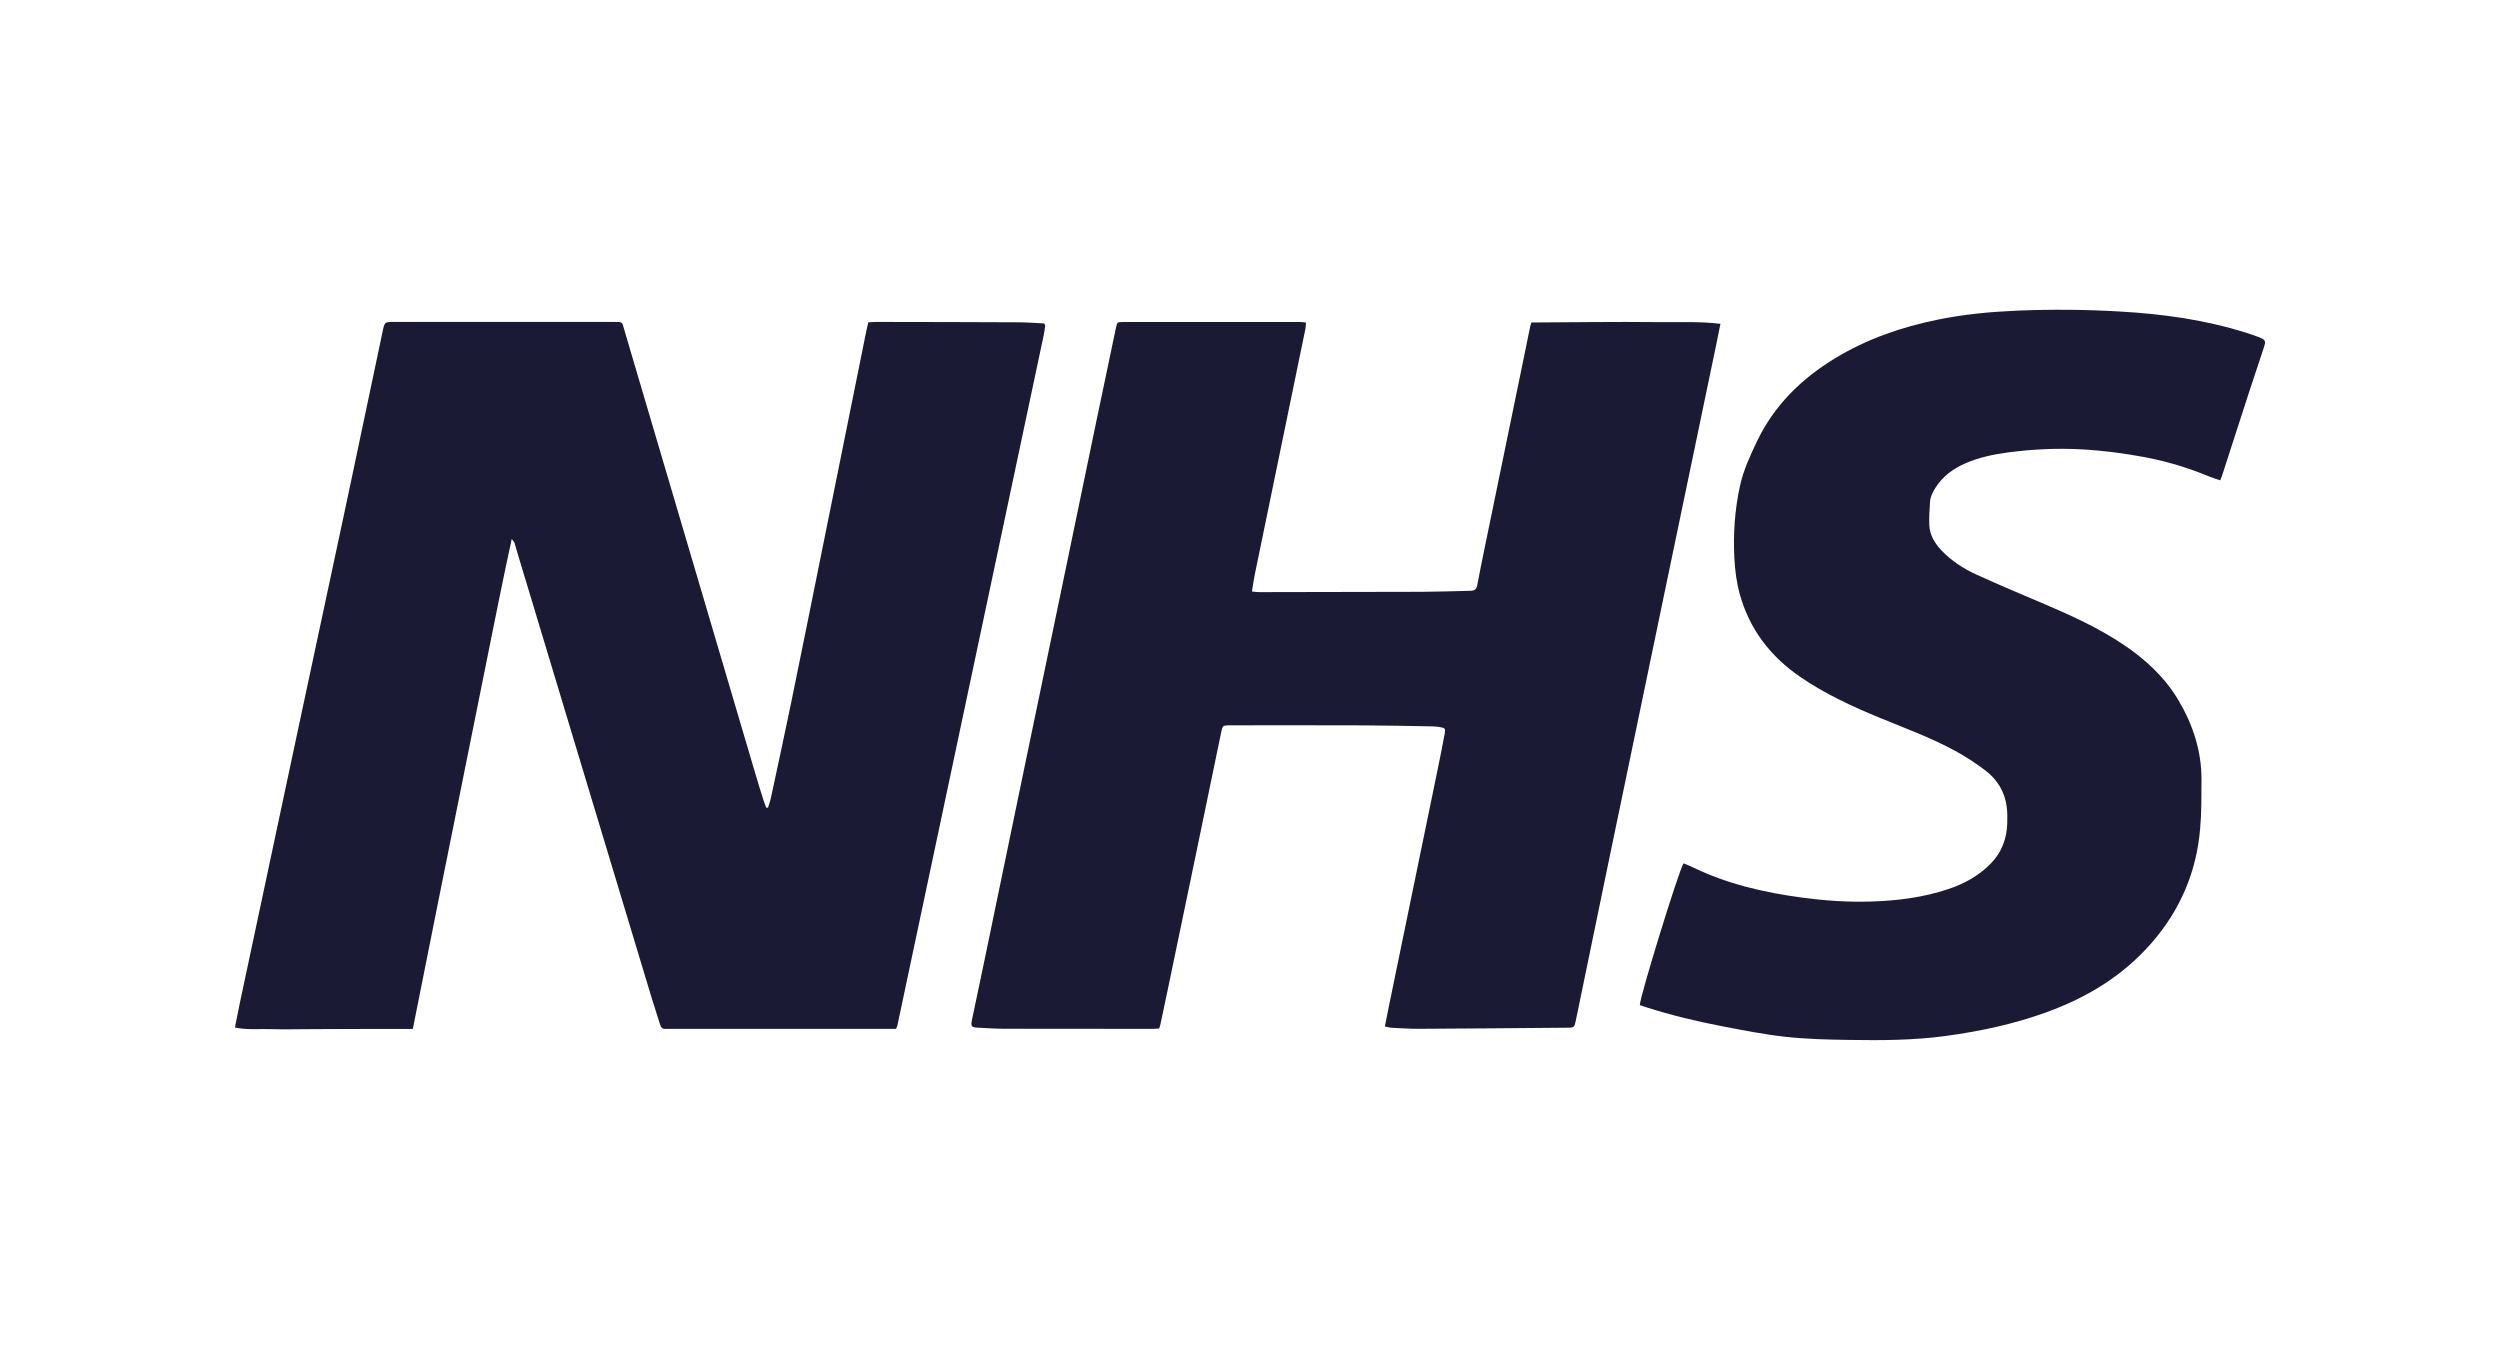
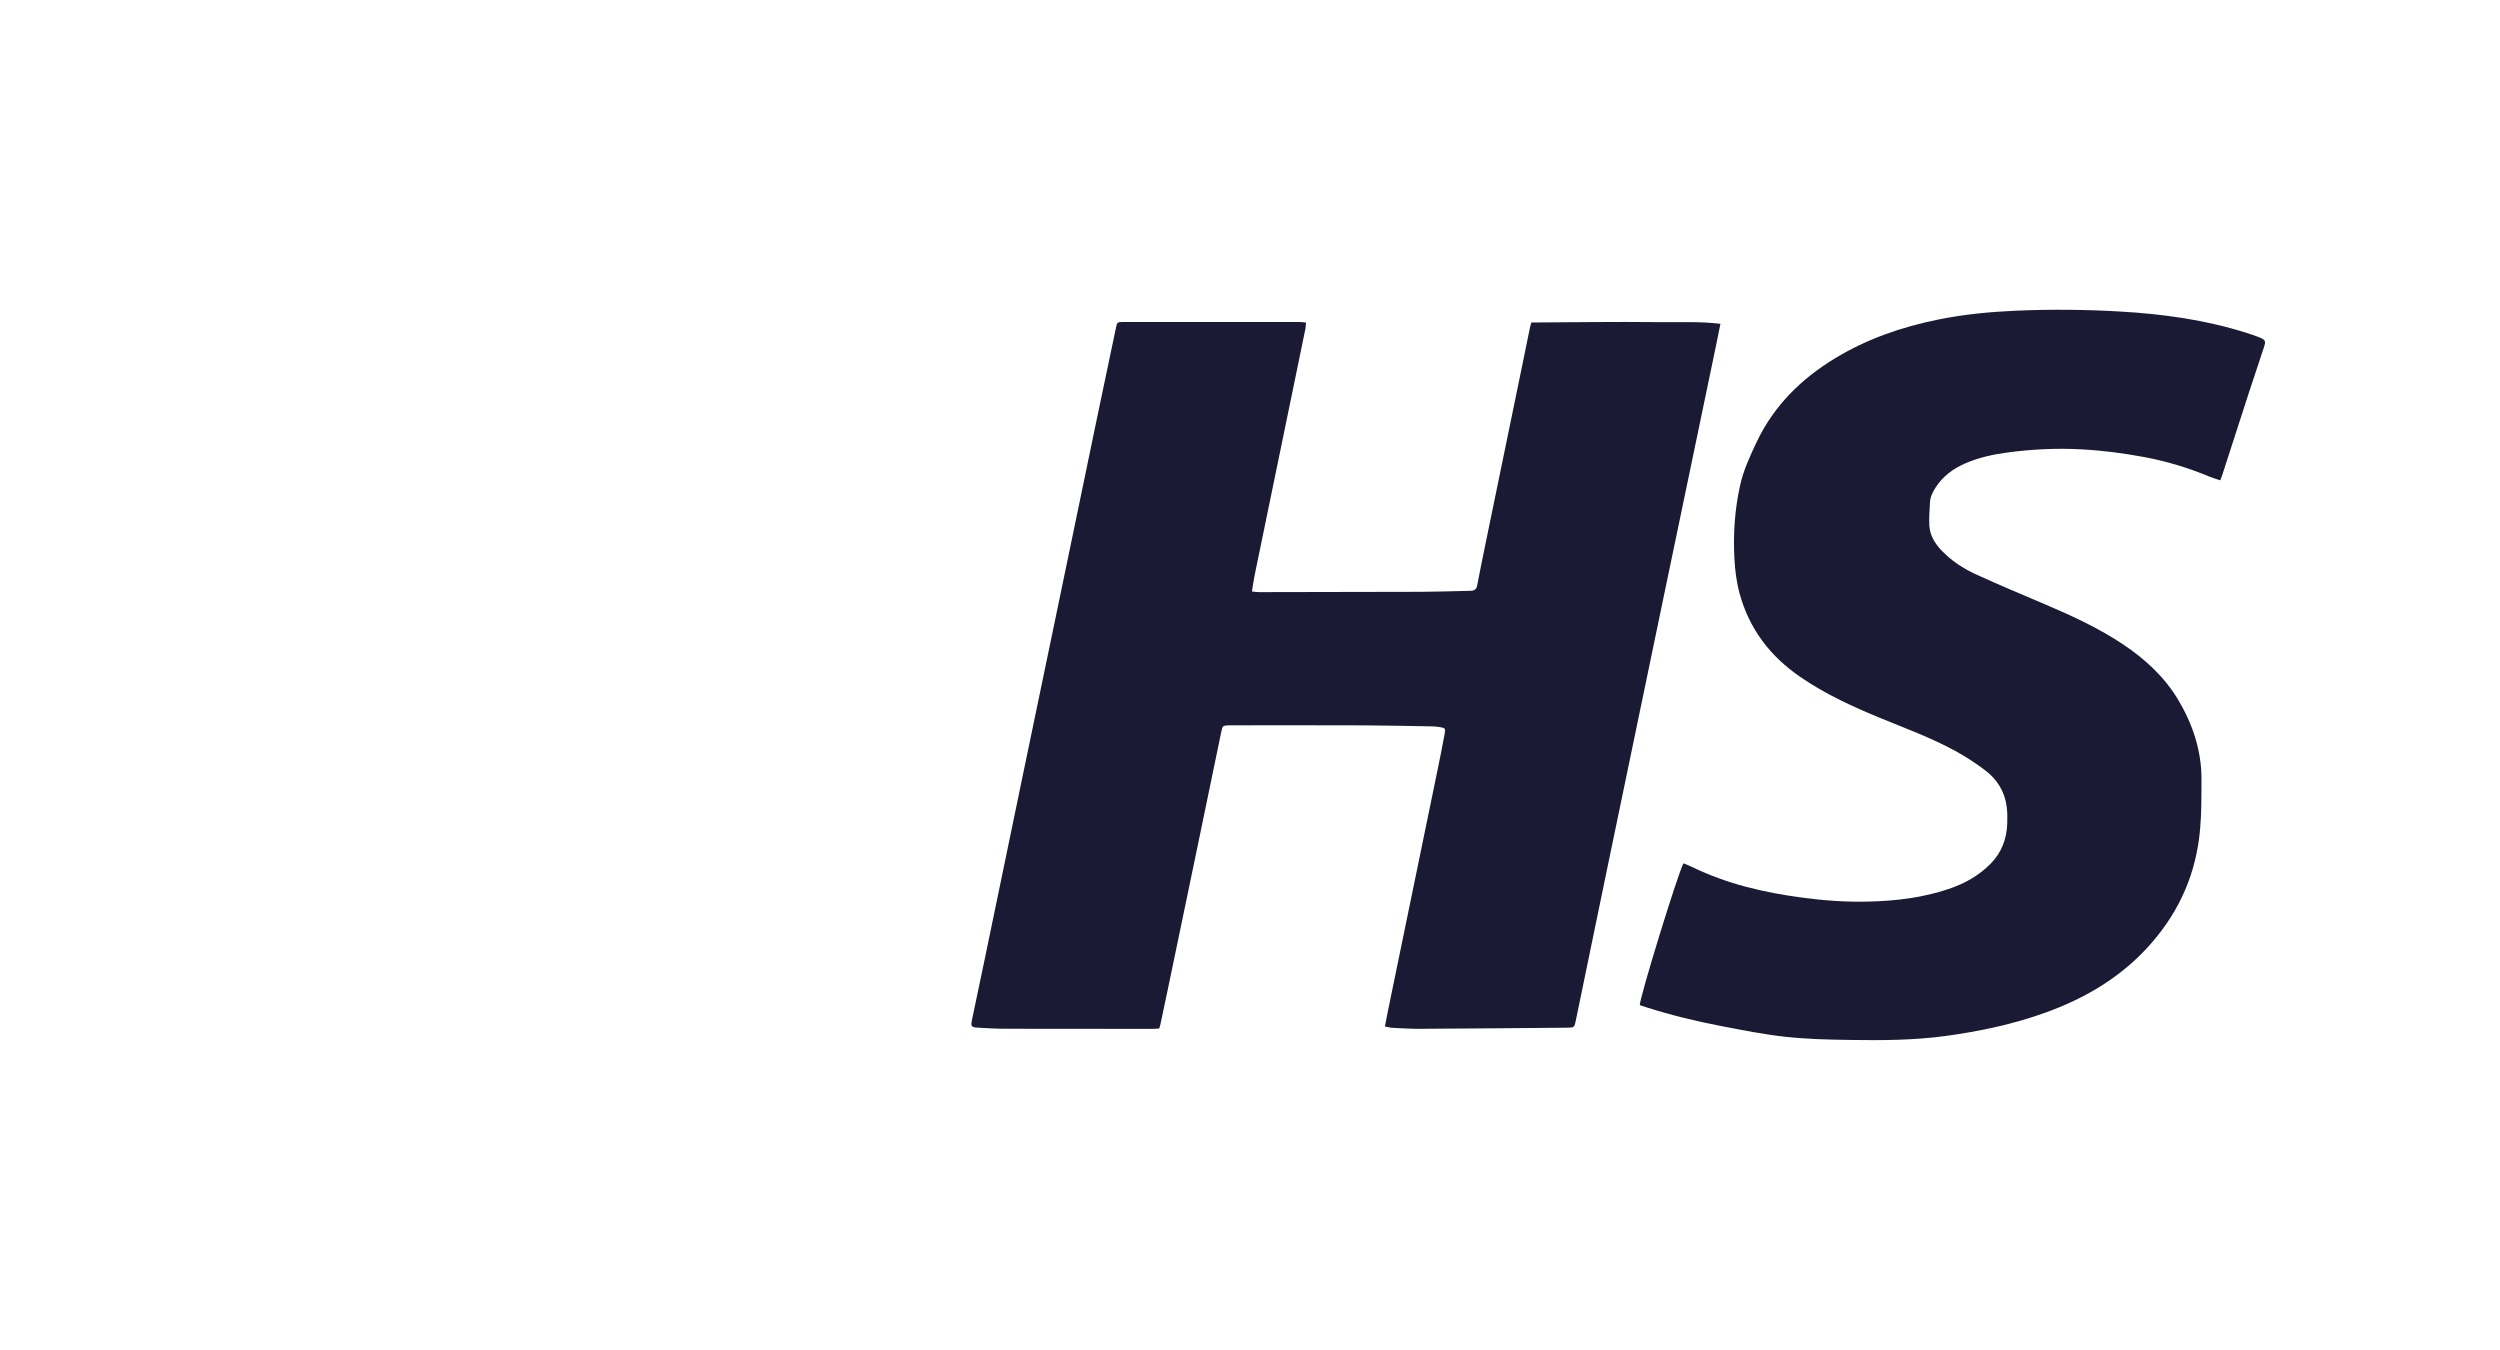
<svg xmlns="http://www.w3.org/2000/svg" version="1.1" id="Layer_1" x="0px" y="0px" viewBox="0 0 400 215.97" style="enable-background:new 0 0 400 215.97;" xml:space="preserve">
  <style type="text/css">
	.st0{fill:#1A1A35;}
</style>
  <g id="IuMObc_00000022521541002423407270000016451620352221738676_">
    <g>
-       <path class="st0" d="M122.88,129.23c0.15-0.51,0.35-1.01,0.46-1.53c1.1-5.15,2.22-10.29,3.28-15.44    c1.8-8.78,3.57-17.57,5.34-26.36c2.22-10.99,4.44-21.99,6.66-32.98c0.09-0.42,0.19-0.84,0.3-1.34c0.43-0.03,0.82-0.07,1.21-0.07    c7.67,0.01,15.34,0.02,23.01,0.06c1.34,0.01,2.67,0.12,3.9,0.18c0.12,0.15,0.14,0.18,0.16,0.21c0.02,0.03,0.04,0.07,0.04,0.1    c-0.07,0.46-0.12,0.93-0.21,1.39c-7.82,36.89-15.64,73.78-23.46,110.68c-0.03,0.14-0.12,0.26-0.22,0.49c-0.37,0-0.77,0-1.16,0    c-11.71,0-23.41,0-35.12,0c-0.18,0-0.37-0.02-0.54,0c-0.53,0.06-0.78-0.21-0.92-0.7c-0.45-1.49-0.96-2.97-1.41-4.47    c-4.19-13.86-8.37-27.73-12.55-41.6c-2.9-9.63-5.81-19.25-8.71-28.88c-0.21-0.69-0.4-1.4-0.61-2.09    c-0.05-0.16-0.19-0.28-0.45-0.66c-1.46,6.71-2.74,13.2-4.05,19.69c-1.32,6.51-2.62,13.02-3.93,19.54    c-1.31,6.51-2.62,13.02-3.93,19.54c-1.3,6.51-2.6,13.01-3.92,19.64c-1.96,0-3.85,0-5.73,0c-1.89,0-3.78,0.01-5.67,0.01    c-1.89,0.01-3.78,0.03-5.67,0.03c-1.89,0.01-3.78,0.05-5.67-0.01c-1.86-0.06-3.75,0.16-5.72-0.26c0.28-1.4,0.52-2.68,0.79-3.95    c3.03-14.24,6.05-28.47,9.09-42.71c2.73-12.78,5.47-25.55,8.19-38.33c1.87-8.8,3.72-17.62,5.57-26.42    c0.31-1.48,0.31-1.48,1.81-1.48c11.67,0,23.34,0,35.01,0c1.73,0,1.44-0.07,1.89,1.45c6.96,23.57,13.92,47.14,20.88,70.71    c0.43,1.46,0.88,2.92,1.34,4.37c0.13,0.4,0.29,0.8,0.44,1.19C122.68,129.23,122.78,129.23,122.88,129.23z" />
      <path class="st0" d="M221.58,164.24c0.22-1.1,0.41-2.09,0.61-3.08c2.61-12.69,5.23-25.38,7.84-38.07    c0.39-1.88,0.76-3.77,1.11-5.66c0.16-0.87,0.1-0.95-0.73-1.09c-0.43-0.08-0.87-0.11-1.3-0.12c-3.63-0.06-7.27-0.15-10.9-0.16    c-6.98-0.03-13.96-0.01-20.94-0.01c-0.22,0-0.44,0-0.65,0c-0.96,0.03-1.02,0.07-1.21,1.02c-1.38,6.65-2.75,13.29-4.13,19.94    c-1.48,7.14-2.97,14.29-4.46,21.43c-0.39,1.85-0.78,3.69-1.17,5.54c-0.04,0.17-0.11,0.34-0.18,0.58    c-0.36,0.02-0.72,0.06-1.07,0.06c-7.89,0-15.78,0-23.66-0.02c-1.42,0-2.83-0.1-4.25-0.17c-1.09-0.06-1.19-0.2-0.97-1.27    c0.66-3.16,1.33-6.32,1.99-9.48c2.08-10.02,4.15-20.05,6.23-30.07c1.84-8.85,3.68-17.7,5.52-26.54    c2.09-10.06,4.17-20.12,6.26-30.17c1-4.8,2.01-9.59,3.02-14.39c0.2-0.97,0.21-0.99,1.21-0.99c9.41,0,18.83,0,28.24,0    c0.28,0,0.57,0.05,0.97,0.09c-0.03,0.36-0.03,0.68-0.09,0.98c-2.71,13.15-5.42,26.31-8.13,39.46c-0.17,0.81-0.27,1.63-0.43,2.59    c0.46,0.04,0.81,0.1,1.15,0.1c8.65-0.01,17.3-0.02,25.95-0.05c2.47-0.01,4.94-0.1,7.41-0.15c0.18,0,0.36-0.02,0.54-0.02    c0.61-0.01,0.89-0.3,1-0.91c0.4-2.14,0.85-4.27,1.28-6.41c1.94-9.42,3.88-18.84,5.82-28.26c0.45-2.2,0.9-4.41,1.35-6.61    c0.04-0.21,0.12-0.41,0.21-0.73c3.34-0.02,6.68-0.06,10.01-0.07c3.38-0.01,6.76-0.04,10.14,0.01c3.33,0.05,6.66-0.15,10.1,0.27    c-0.25,1.23-0.46,2.32-0.69,3.41c-2.81,13.47-5.62,26.93-8.42,40.4c-2.98,14.32-5.95,28.64-8.93,42.97    c-1.71,8.24-3.41,16.49-5.11,24.74c-0.22,1.05-0.25,1.09-1.37,1.1c-7.89,0.07-15.77,0.14-23.66,0.18    c-1.49,0.01-2.98-0.1-4.47-0.17C222.3,164.4,222,164.31,221.58,164.24z" />
      <path class="st0" d="M355.24,76.85c-0.62-0.21-1.18-0.37-1.7-0.58c-3.36-1.4-6.83-2.46-10.41-3.13    c-3.32-0.62-6.66-1.06-10.05-1.24c-3.94-0.22-7.84-0.03-11.74,0.48c-2.38,0.31-4.73,0.81-6.94,1.78c-1.9,0.84-3.52,2.02-4.67,3.79    c-0.48,0.74-0.88,1.52-0.93,2.41c-0.07,1.23-0.17,2.46-0.11,3.69c0.08,1.59,0.88,2.89,1.96,4.03c1.58,1.66,3.48,2.89,5.53,3.83    c3.66,1.67,7.38,3.24,11.09,4.81c4.32,1.84,8.57,3.8,12.48,6.42c3.51,2.35,6.57,5.17,8.76,8.83c2.35,3.94,3.75,8.18,3.73,12.81    c-0.01,2.61,0.01,5.24-0.22,7.84c-0.59,6.91-3.18,12.97-7.75,18.23c-4.61,5.31-10.4,8.78-16.92,11.14    c-5.21,1.89-10.6,3.02-16.08,3.77c-5.1,0.69-10.22,0.71-15.34,0.63c-3.41-0.05-6.84-0.13-10.23-0.5    c-3.46-0.38-6.89-1.06-10.31-1.72c-4.03-0.78-8.02-1.74-11.93-2.99c-0.37-0.12-0.74-0.25-1.09-0.36    c-0.04-1.18,6.18-21.36,6.99-22.69c0.47,0.2,0.97,0.39,1.45,0.62c5.55,2.7,11.48,4.06,17.55,4.87c3.57,0.48,7.16,0.73,10.76,0.63    c4.3-0.11,8.55-0.63,12.65-2.01c2.54-0.85,4.85-2.13,6.75-4.07c1.74-1.77,2.55-3.94,2.64-6.39c0.03-0.9,0.03-1.82-0.09-2.72    c-0.31-2.39-1.51-4.34-3.39-5.77c-1.52-1.16-3.15-2.22-4.83-3.14c-3.86-2.11-8-3.62-12.06-5.29c-4.44-1.83-8.79-3.83-12.77-6.57    c-4.79-3.29-8.12-7.63-9.67-13.28c-0.51-1.86-0.75-3.77-0.85-5.7c-0.2-3.9,0.06-7.76,0.9-11.58c0.55-2.51,1.62-4.81,2.71-7.1    c2.74-5.73,7.04-9.97,12.41-13.25c5.16-3.15,10.75-5.07,16.63-6.26c4.1-0.83,8.25-1.23,12.44-1.41    c5.53-0.24,11.05-0.19,16.56,0.13c6.9,0.39,13.73,1.33,20.35,3.44c0.66,0.21,1.31,0.42,1.95,0.68c1.03,0.41,1.12,0.59,0.77,1.63    c-0.78,2.38-1.58,4.75-2.36,7.13c-1.39,4.28-2.77,8.57-4.16,12.85C355.59,75.97,355.42,76.37,355.24,76.85z" />
    </g>
  </g>
</svg>